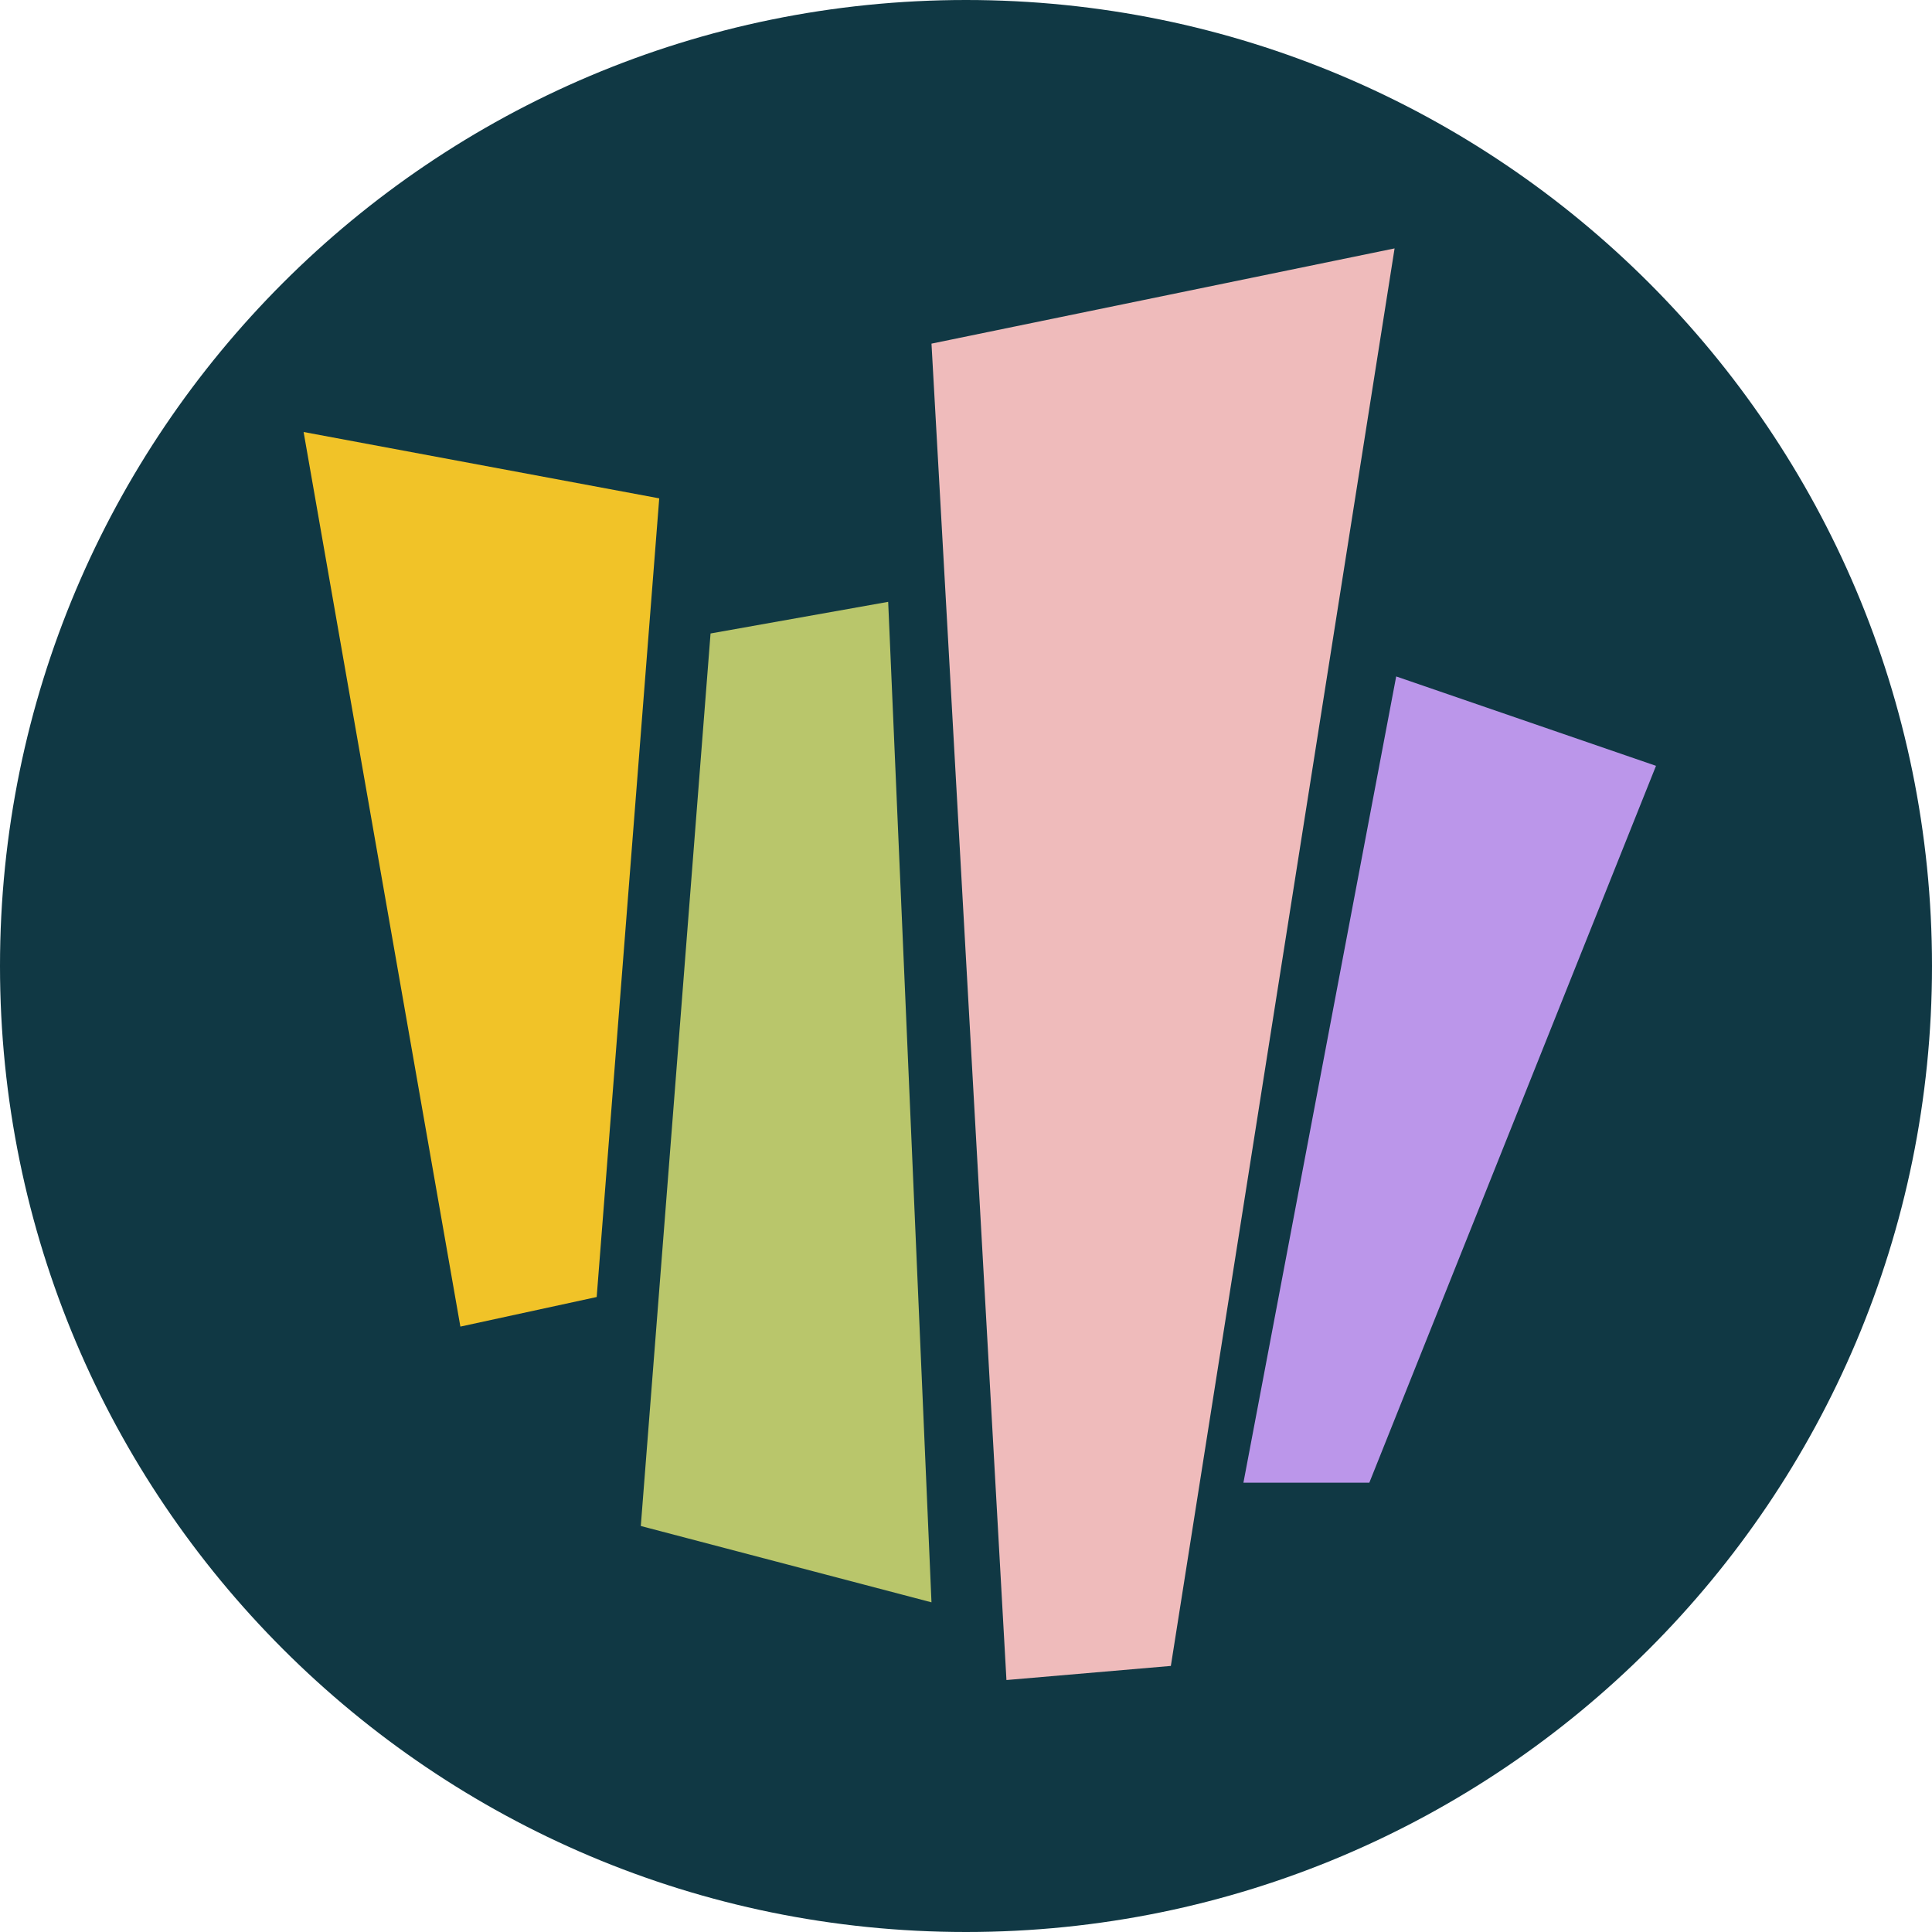
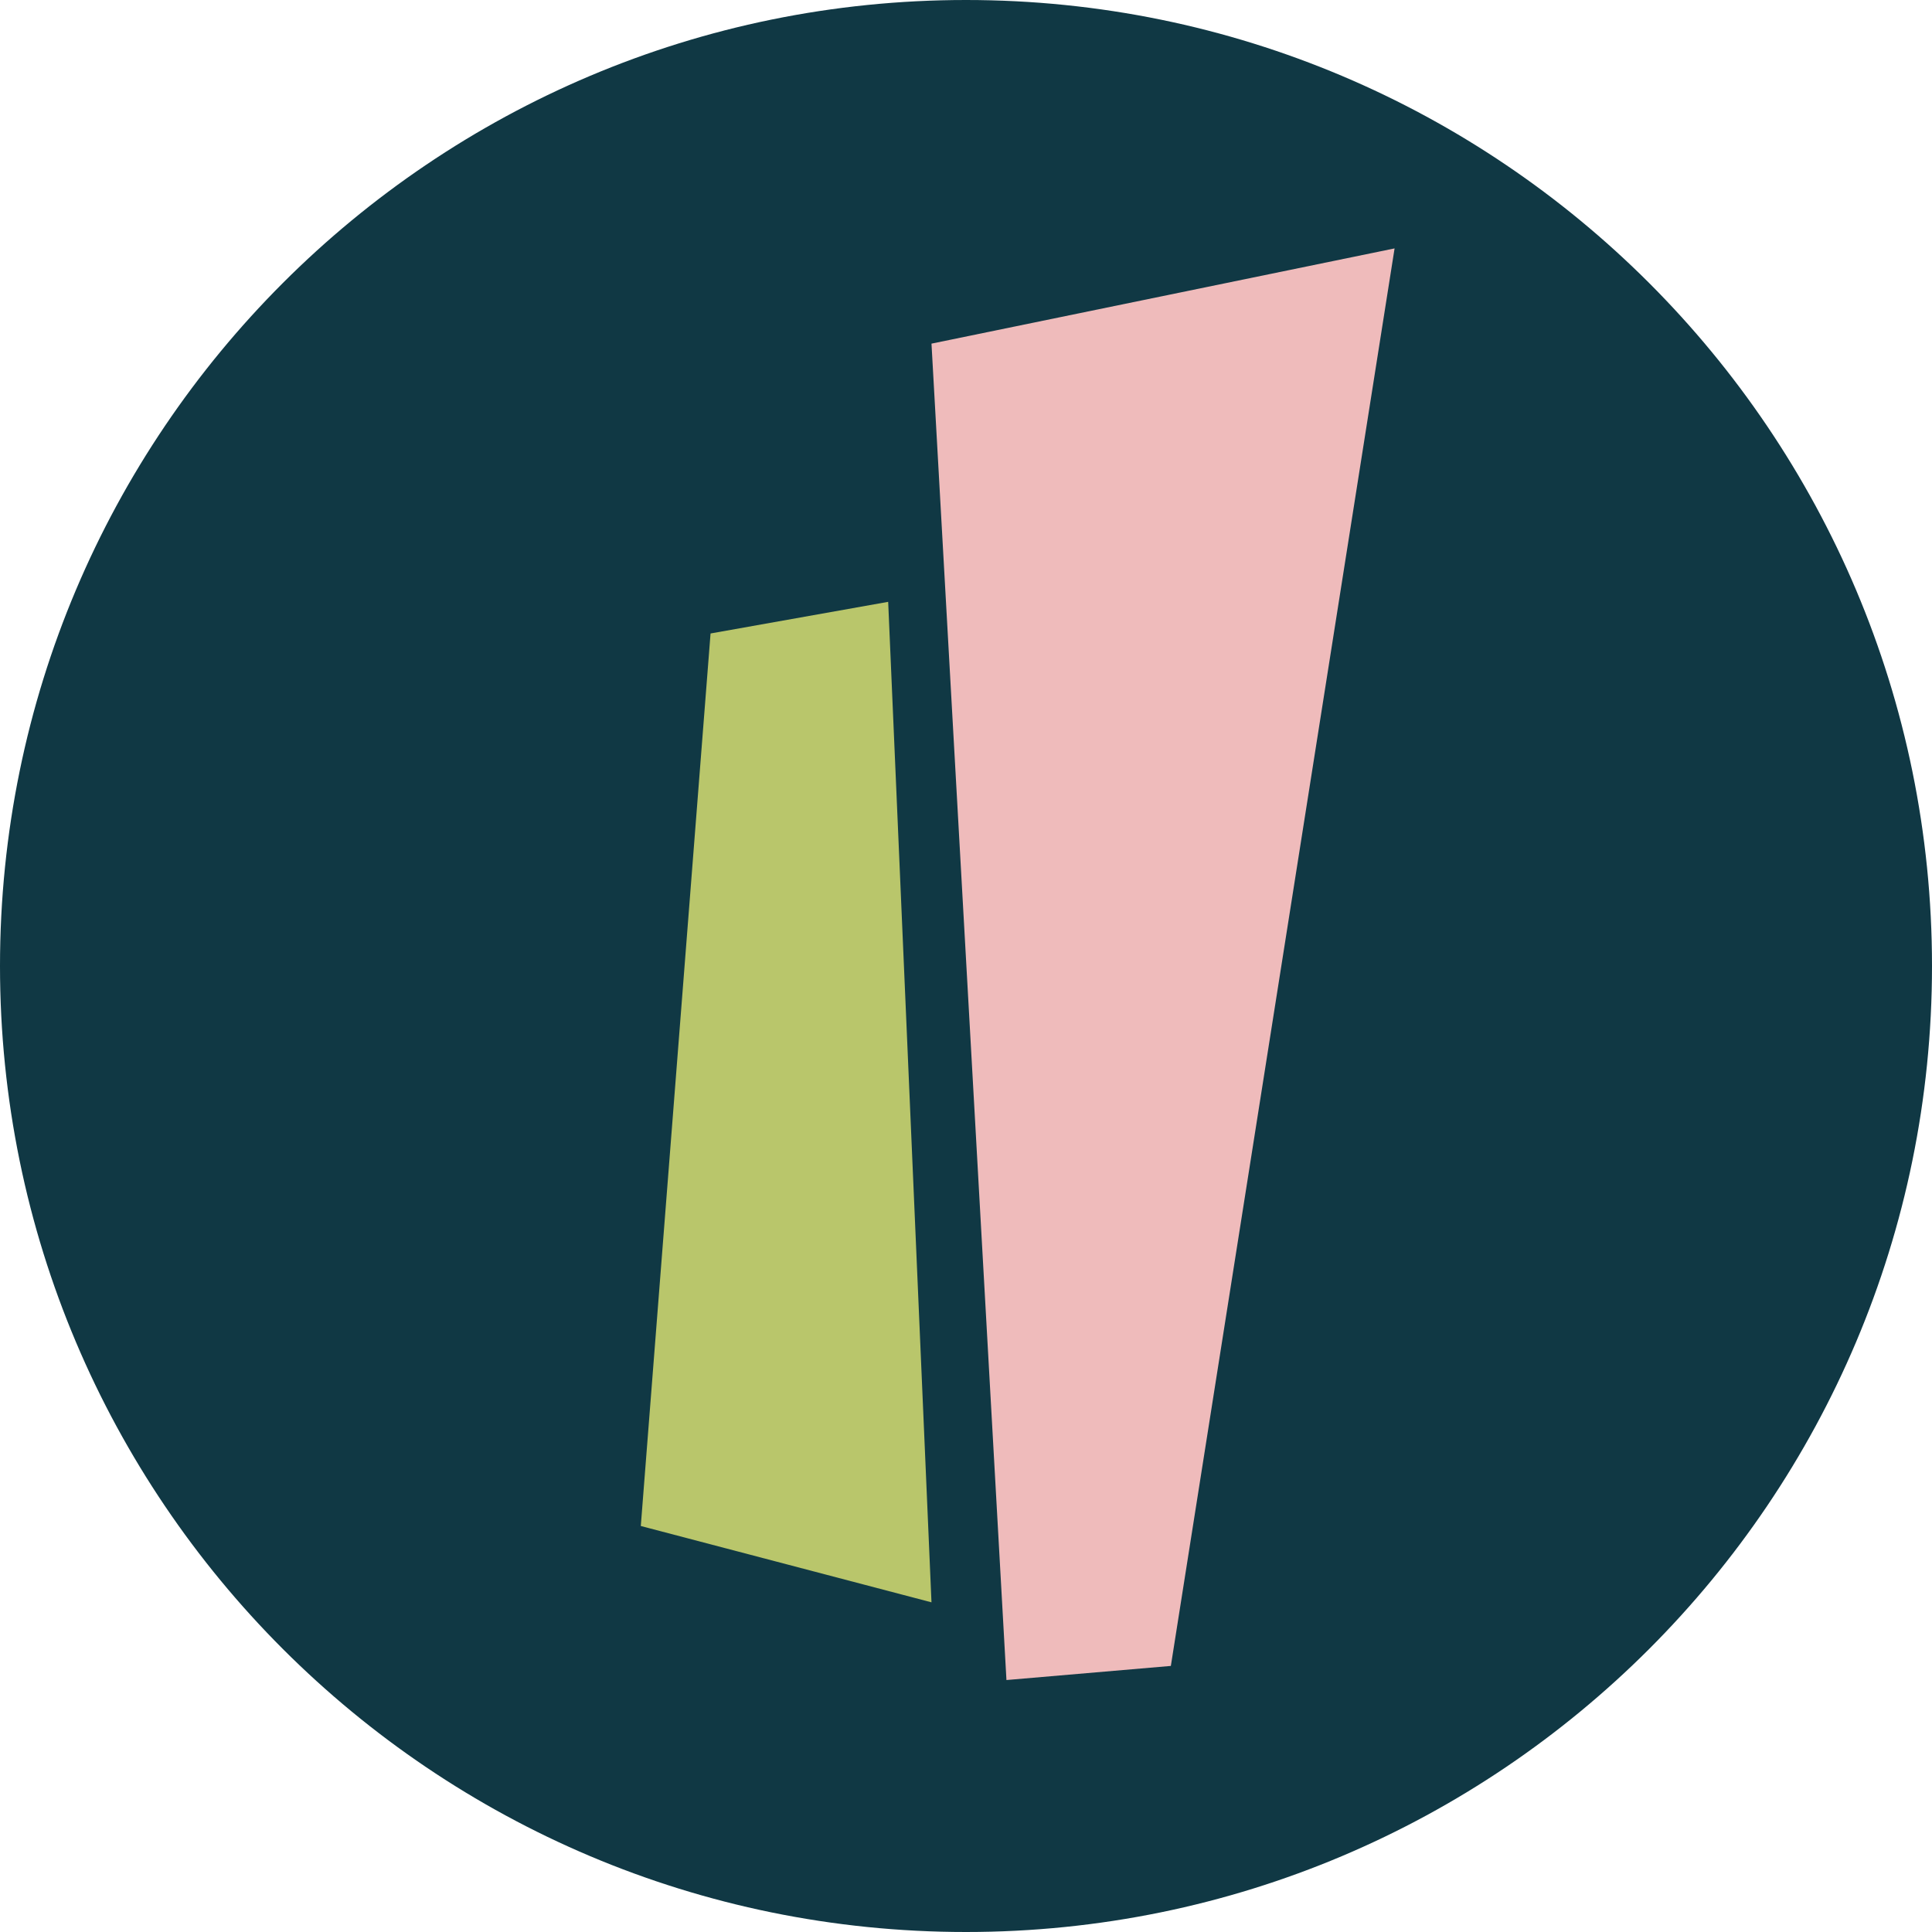
<svg xmlns="http://www.w3.org/2000/svg" width="96" height="96" viewBox="0 0 96 96" fill="none">
  <path d="M96 48C96 74.51 74.51 96 48 96C21.49 96 0 74.51 0 48C0 21.49 21.49 0 48 0C74.51 0 96 21.49 96 48Z" fill="#103844" />
-   <path d="M61.785 73.674H68.041L82.286 38.054L69.376 33.612L61.785 73.674Z" fill="#BB96EA" />
  <path d="M31.841 75.826L46.285 79.619L44.133 29.905L35.307 31.477L31.841 75.826Z" fill="#B9C66B" />
  <path d="M58.179 82.779L50.01 83.48L46.285 17.075L69.296 12.343L58.179 82.779Z" fill="#EFBBBB" />
-   <path d="M29.649 64.448L32.757 24.763L15.086 21.466L22.876 65.918L29.649 64.448Z" fill="#F1C328" />
</svg>